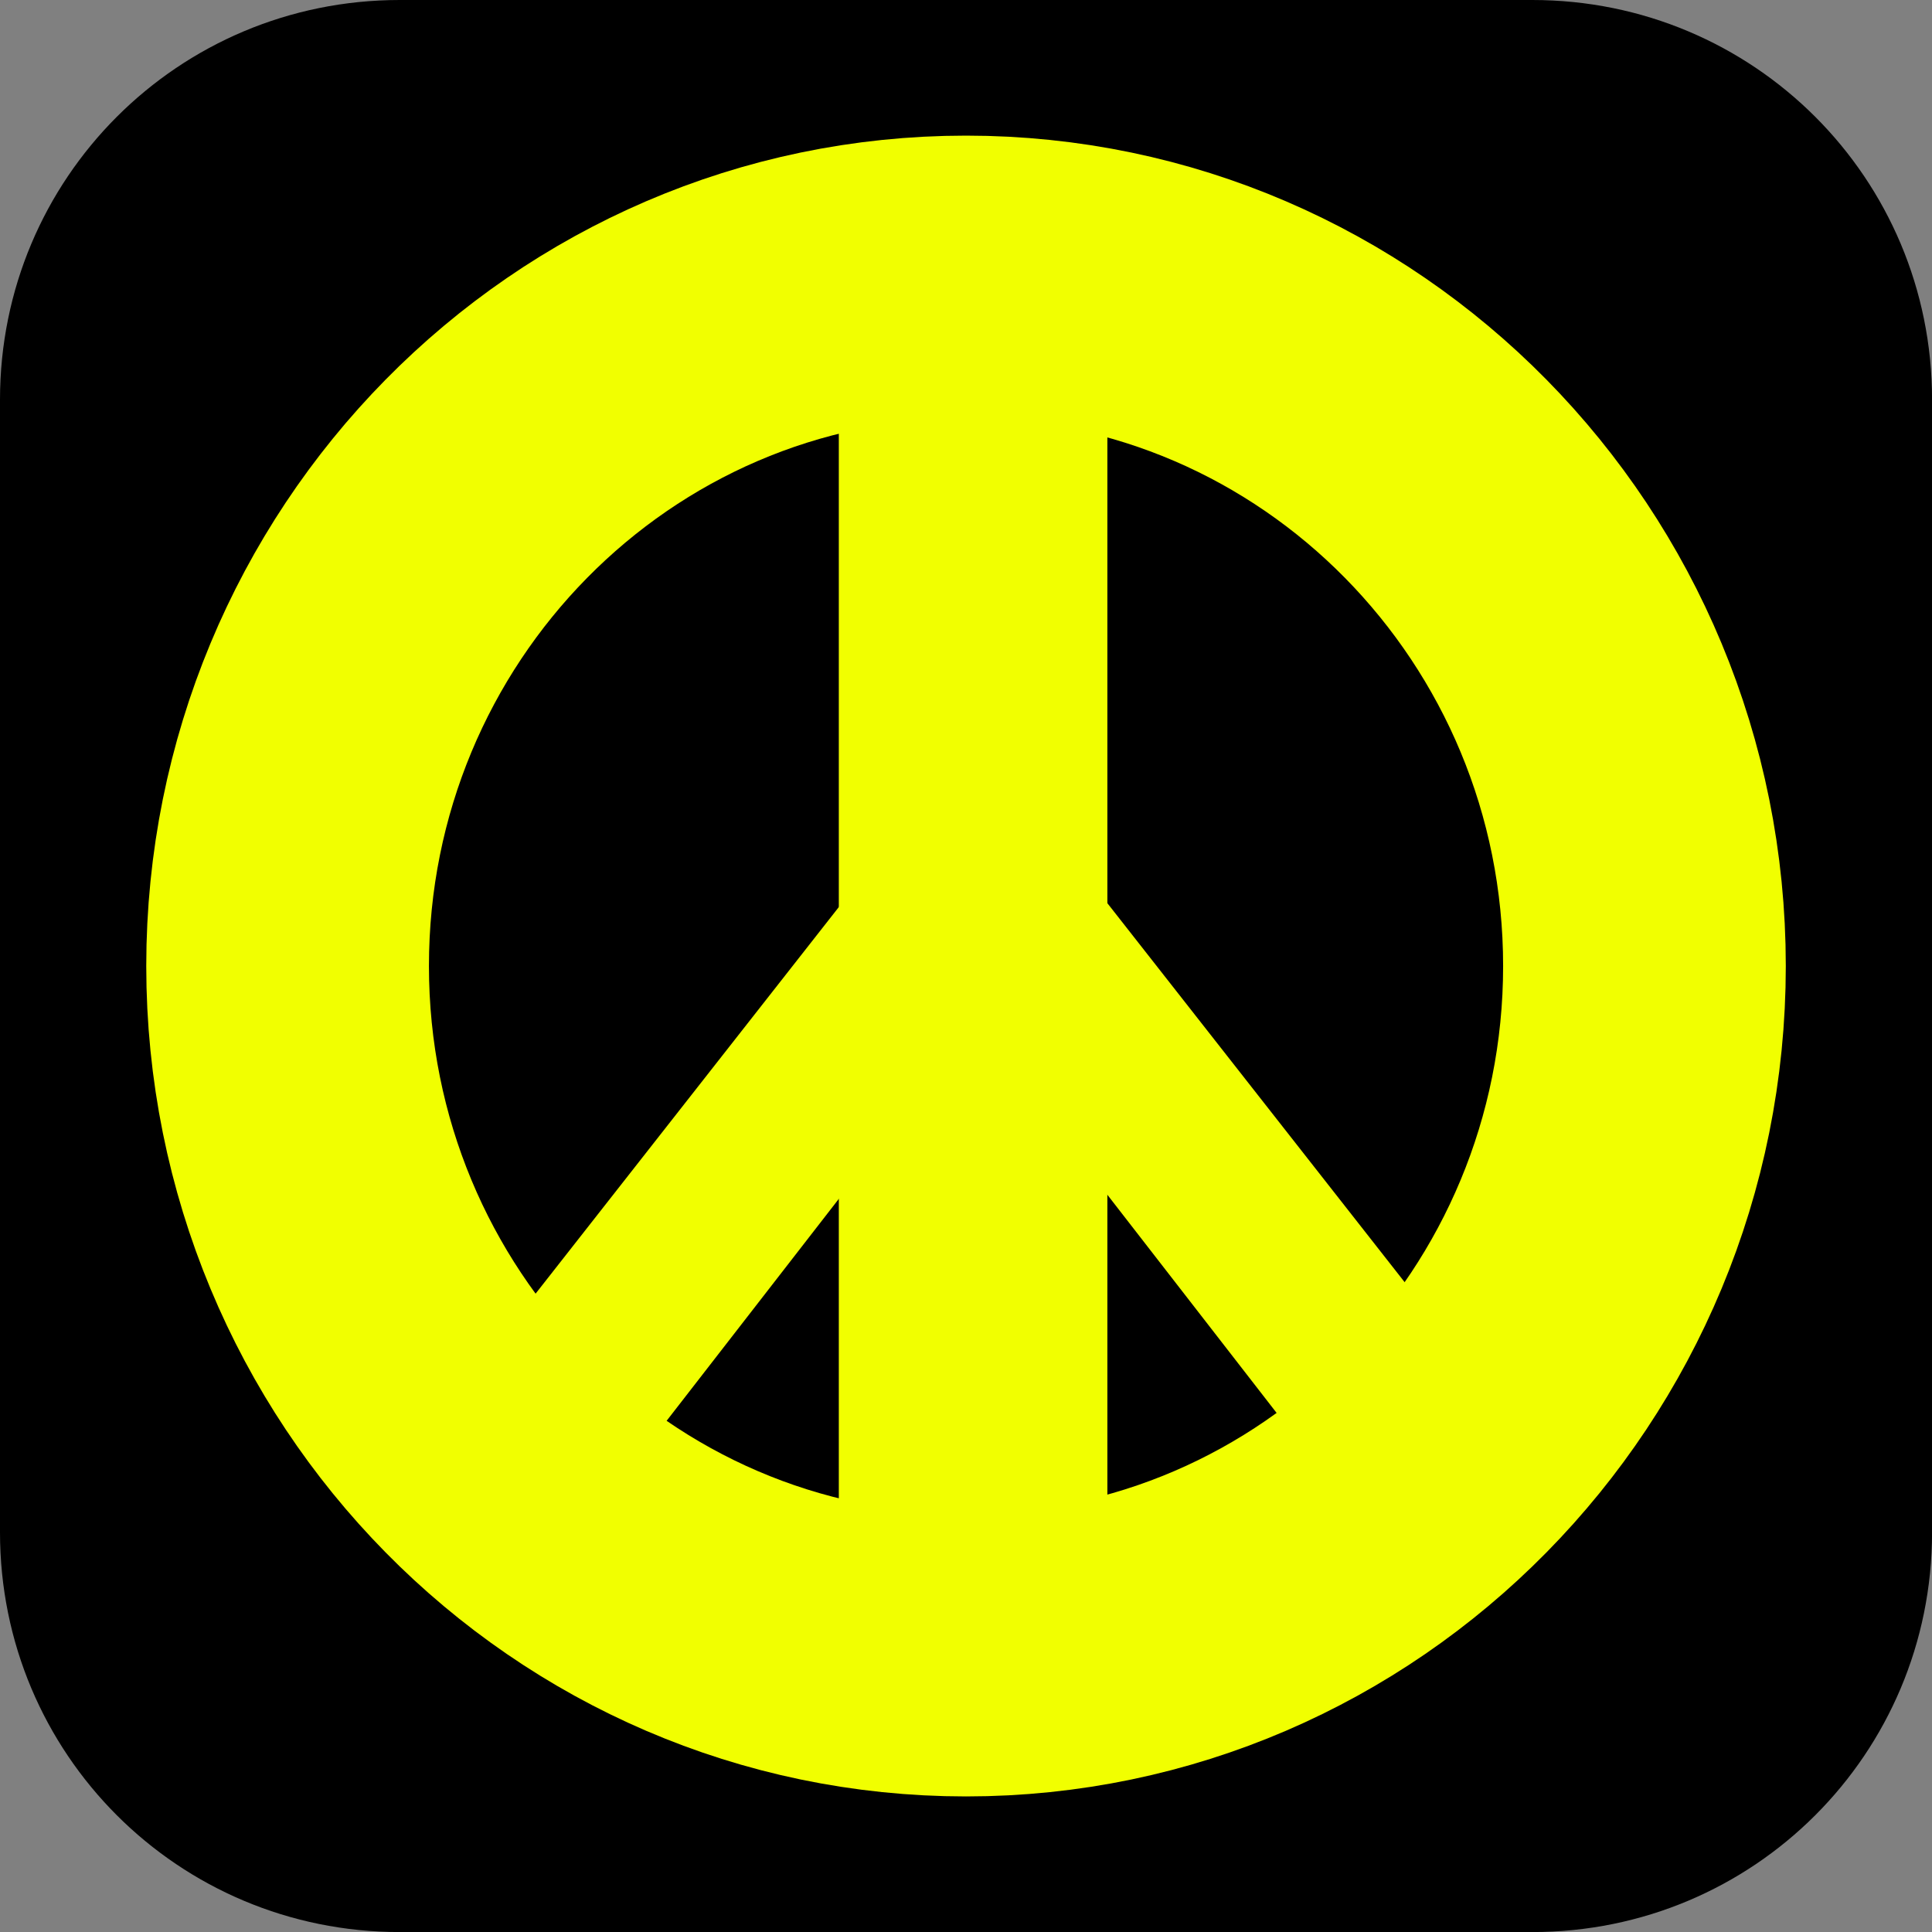
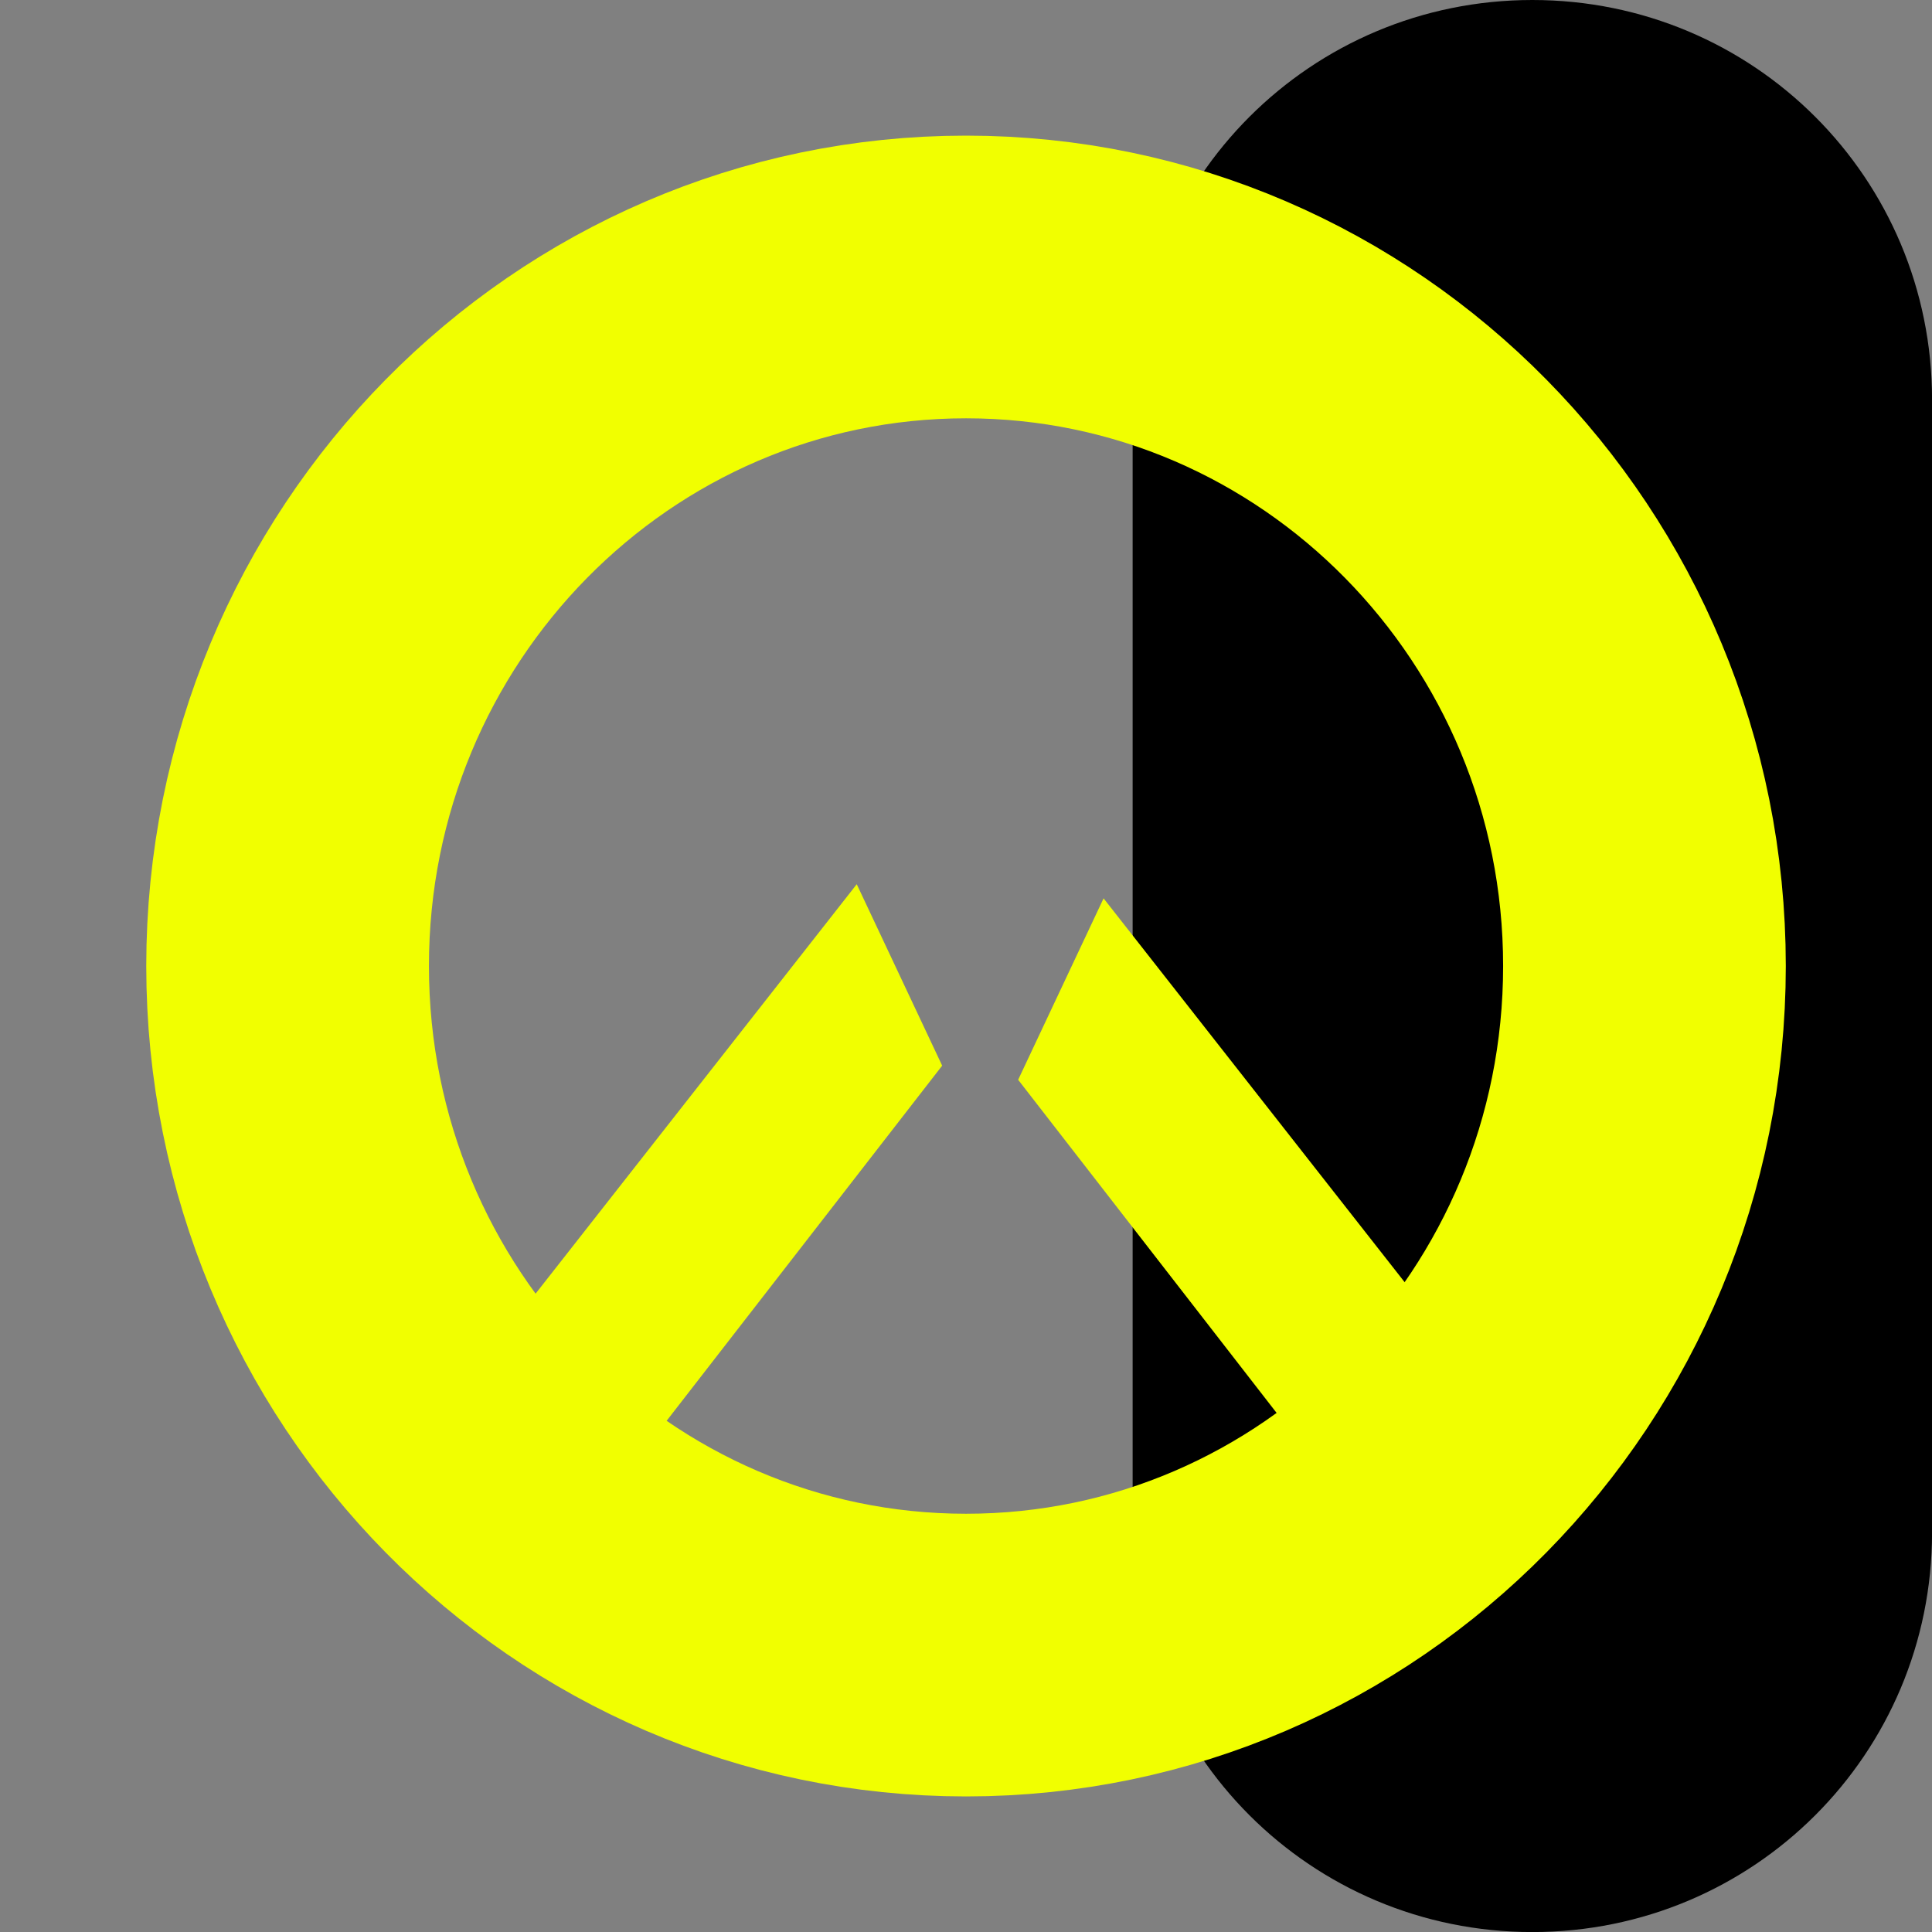
<svg xmlns="http://www.w3.org/2000/svg" version="1.1" width="34.173" height="34.173" viewBox="0,0,34.173,34.173">
  <rect x="0" y="0" width="34.173" height="34.173" fill="#808080" stroke="none" />
  <g transform="translate(-222.913,-162.913)">
    <g data-paper-data="{&quot;isPaintingLayer&quot;:true}" stroke-miterlimit="10" stroke-dasharray="" stroke-dashoffset="0" style="mix-blend-mode: normal">
-       <path d="M229.983,162.913h20.034c3.917,0 7.07,3.153 7.07,7.07v20.034c0,3.917 -3.153,7.07 -7.07,7.07h-20.034c-3.917,0 -7.07,-3.153 -7.07,-7.07v-20.034c0,-3.917 3.153,-7.07 7.07,-7.07z" fill="#000000" fill-rule="evenodd" stroke="none" stroke-width="4.439" stroke-linecap="round" stroke-linejoin="round" />
+       <path d="M229.983,162.913h20.034c3.917,0 7.07,3.153 7.07,7.07v20.034c0,3.917 -3.153,7.07 -7.07,7.07c-3.917,0 -7.07,-3.153 -7.07,-7.07v-20.034c0,-3.917 3.153,-7.07 7.07,-7.07z" fill="#000000" fill-rule="evenodd" stroke="none" stroke-width="4.439" stroke-linecap="round" stroke-linejoin="round" />
      <g fill-rule="nonzero" stroke-linecap="butt" stroke-linejoin="miter">
        <path d="M252,180c0,6.731 -5.373,12.188 -12,12.188c-6.627,0 -12,-5.457 -12,-12.188c0,-6.731 5.373,-12.188 12,-12.188c6.627,0 12,5.457 12,12.188z" fill="none" stroke="#f1ff00" stroke-width="5" />
-         <path d="M237.75,190.312v-20.625h4.75v20.625z" fill="#f1ff00" stroke="none" stroke-width="0" />
        <path d="M233.809,189.198l-2.261,-2.334l6.519,-8.311l1.511,3.209z" fill="#f1ff00" stroke="none" stroke-width="0" />
        <path d="M240.922,182.012l1.511,-3.209l6.519,8.311l-2.261,2.334z" data-paper-data="{&quot;index&quot;:null}" fill="#f1ff00" stroke="none" stroke-width="0" />
      </g>
    </g>
  </g>
</svg>